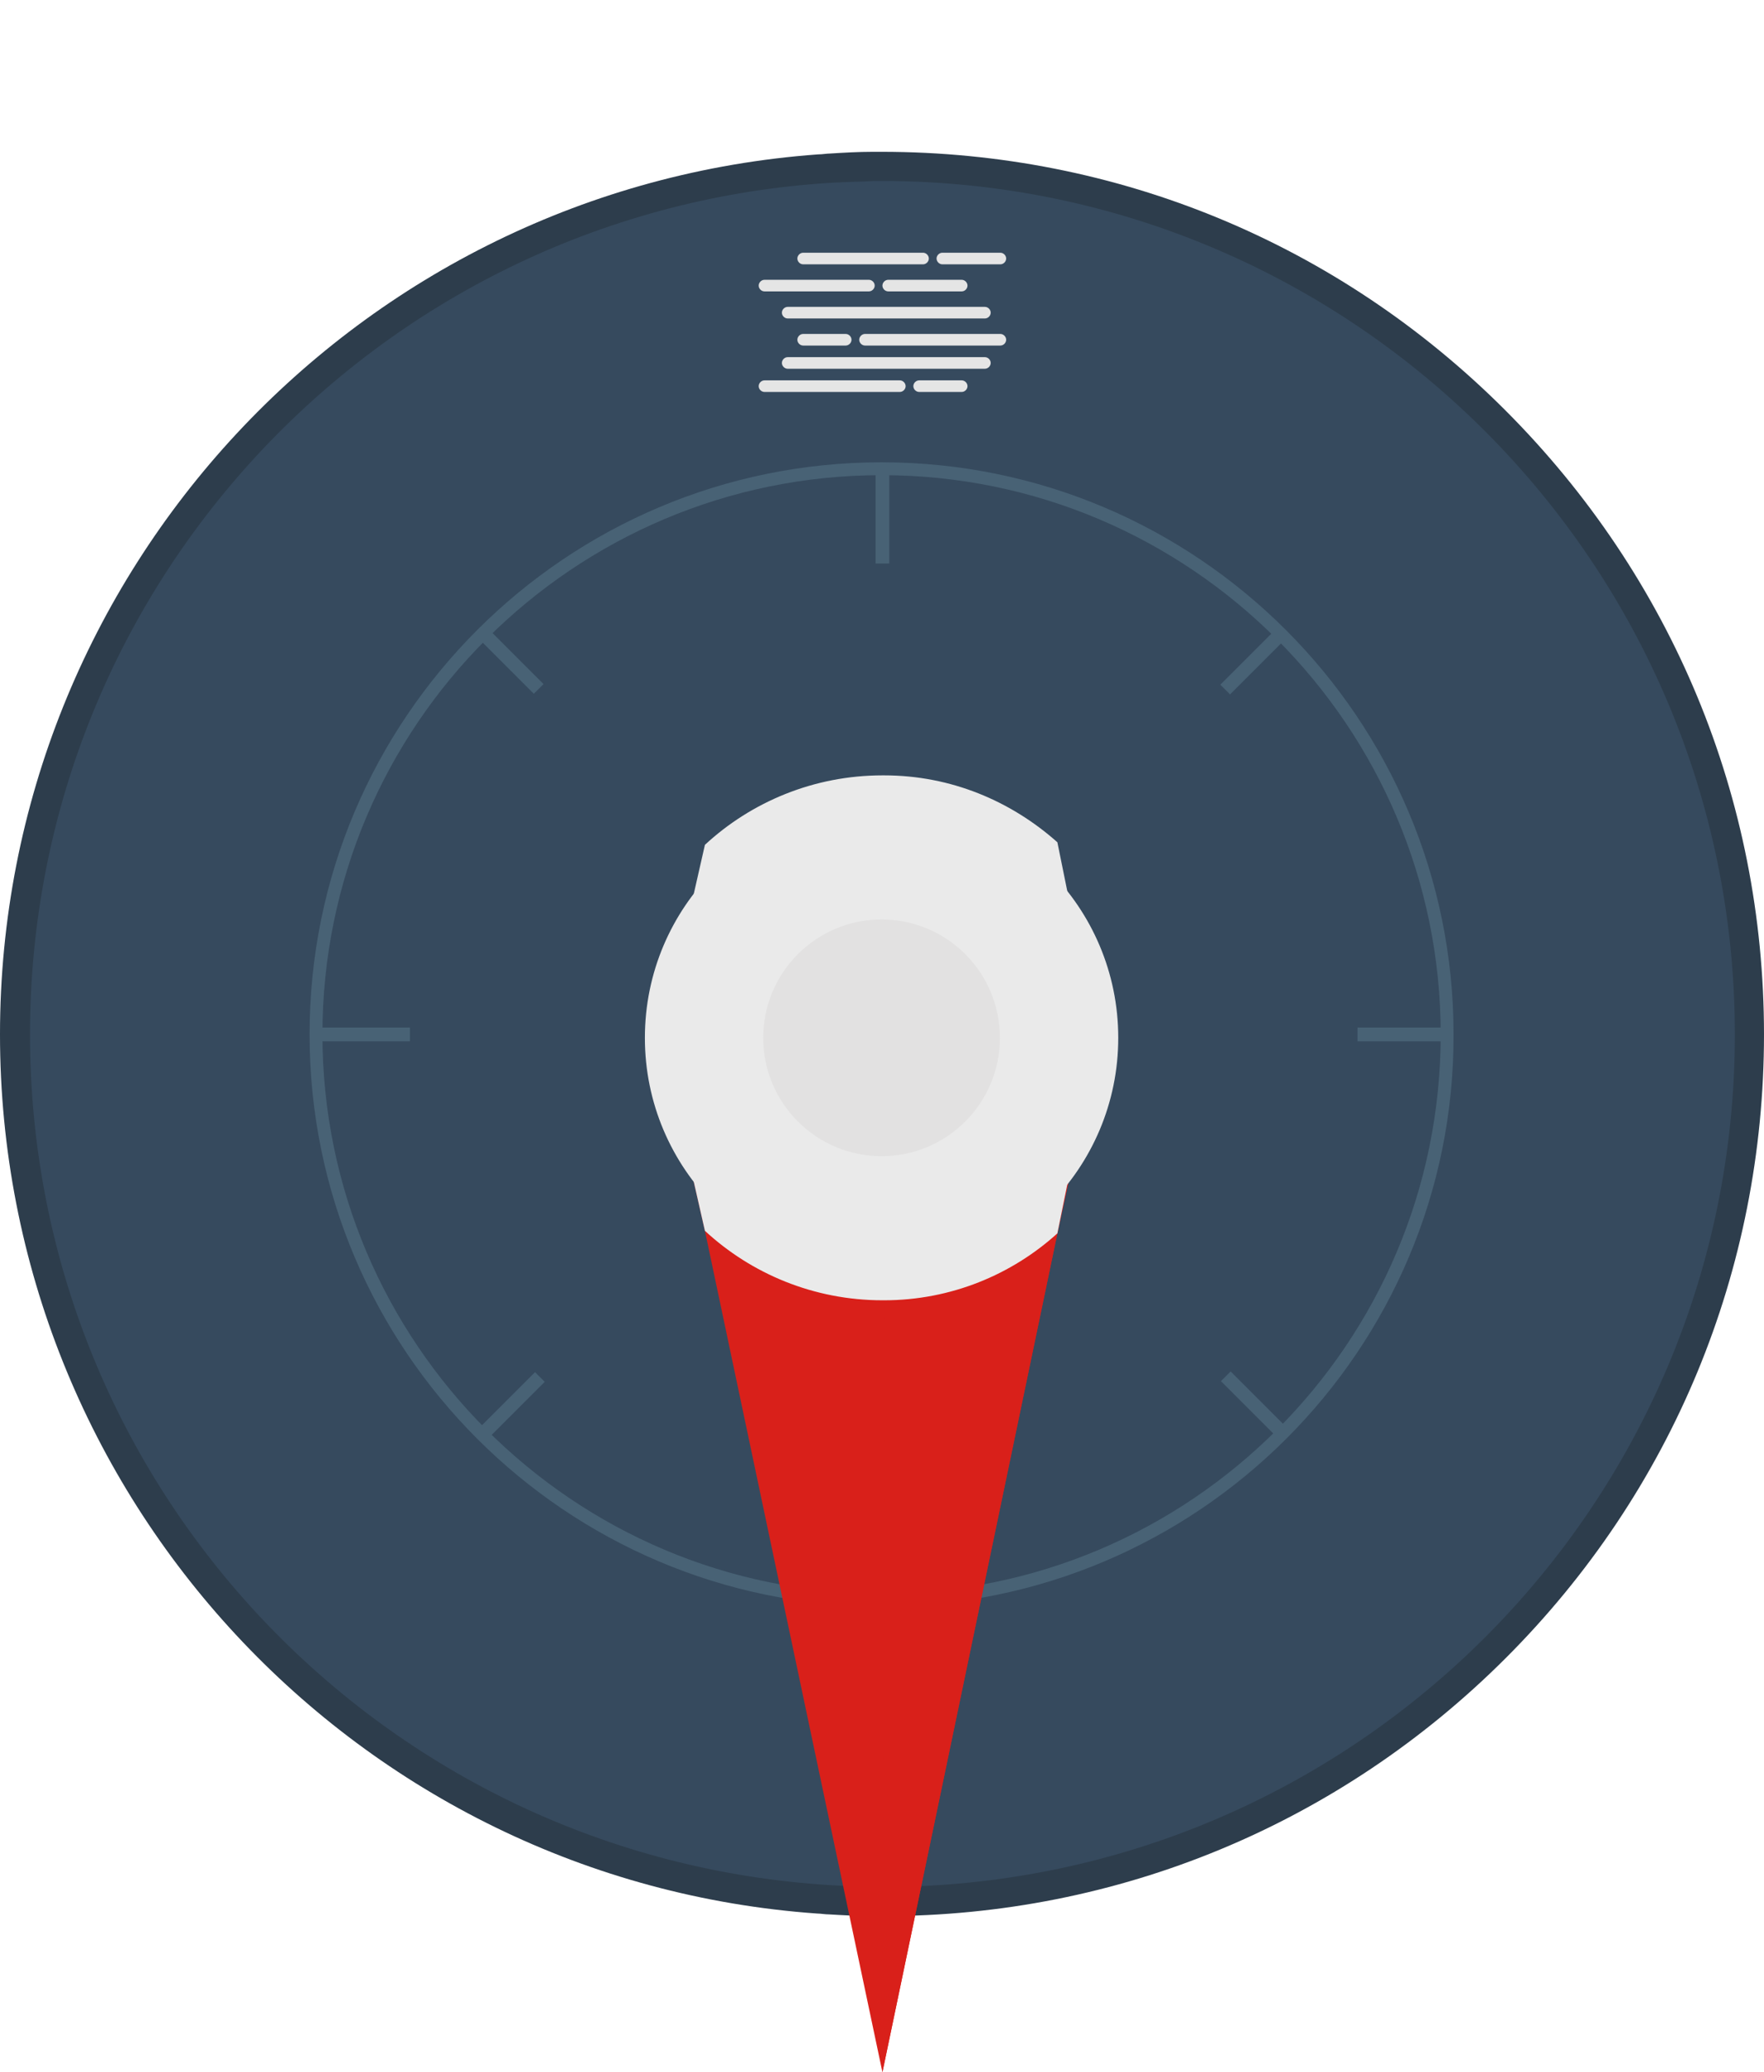
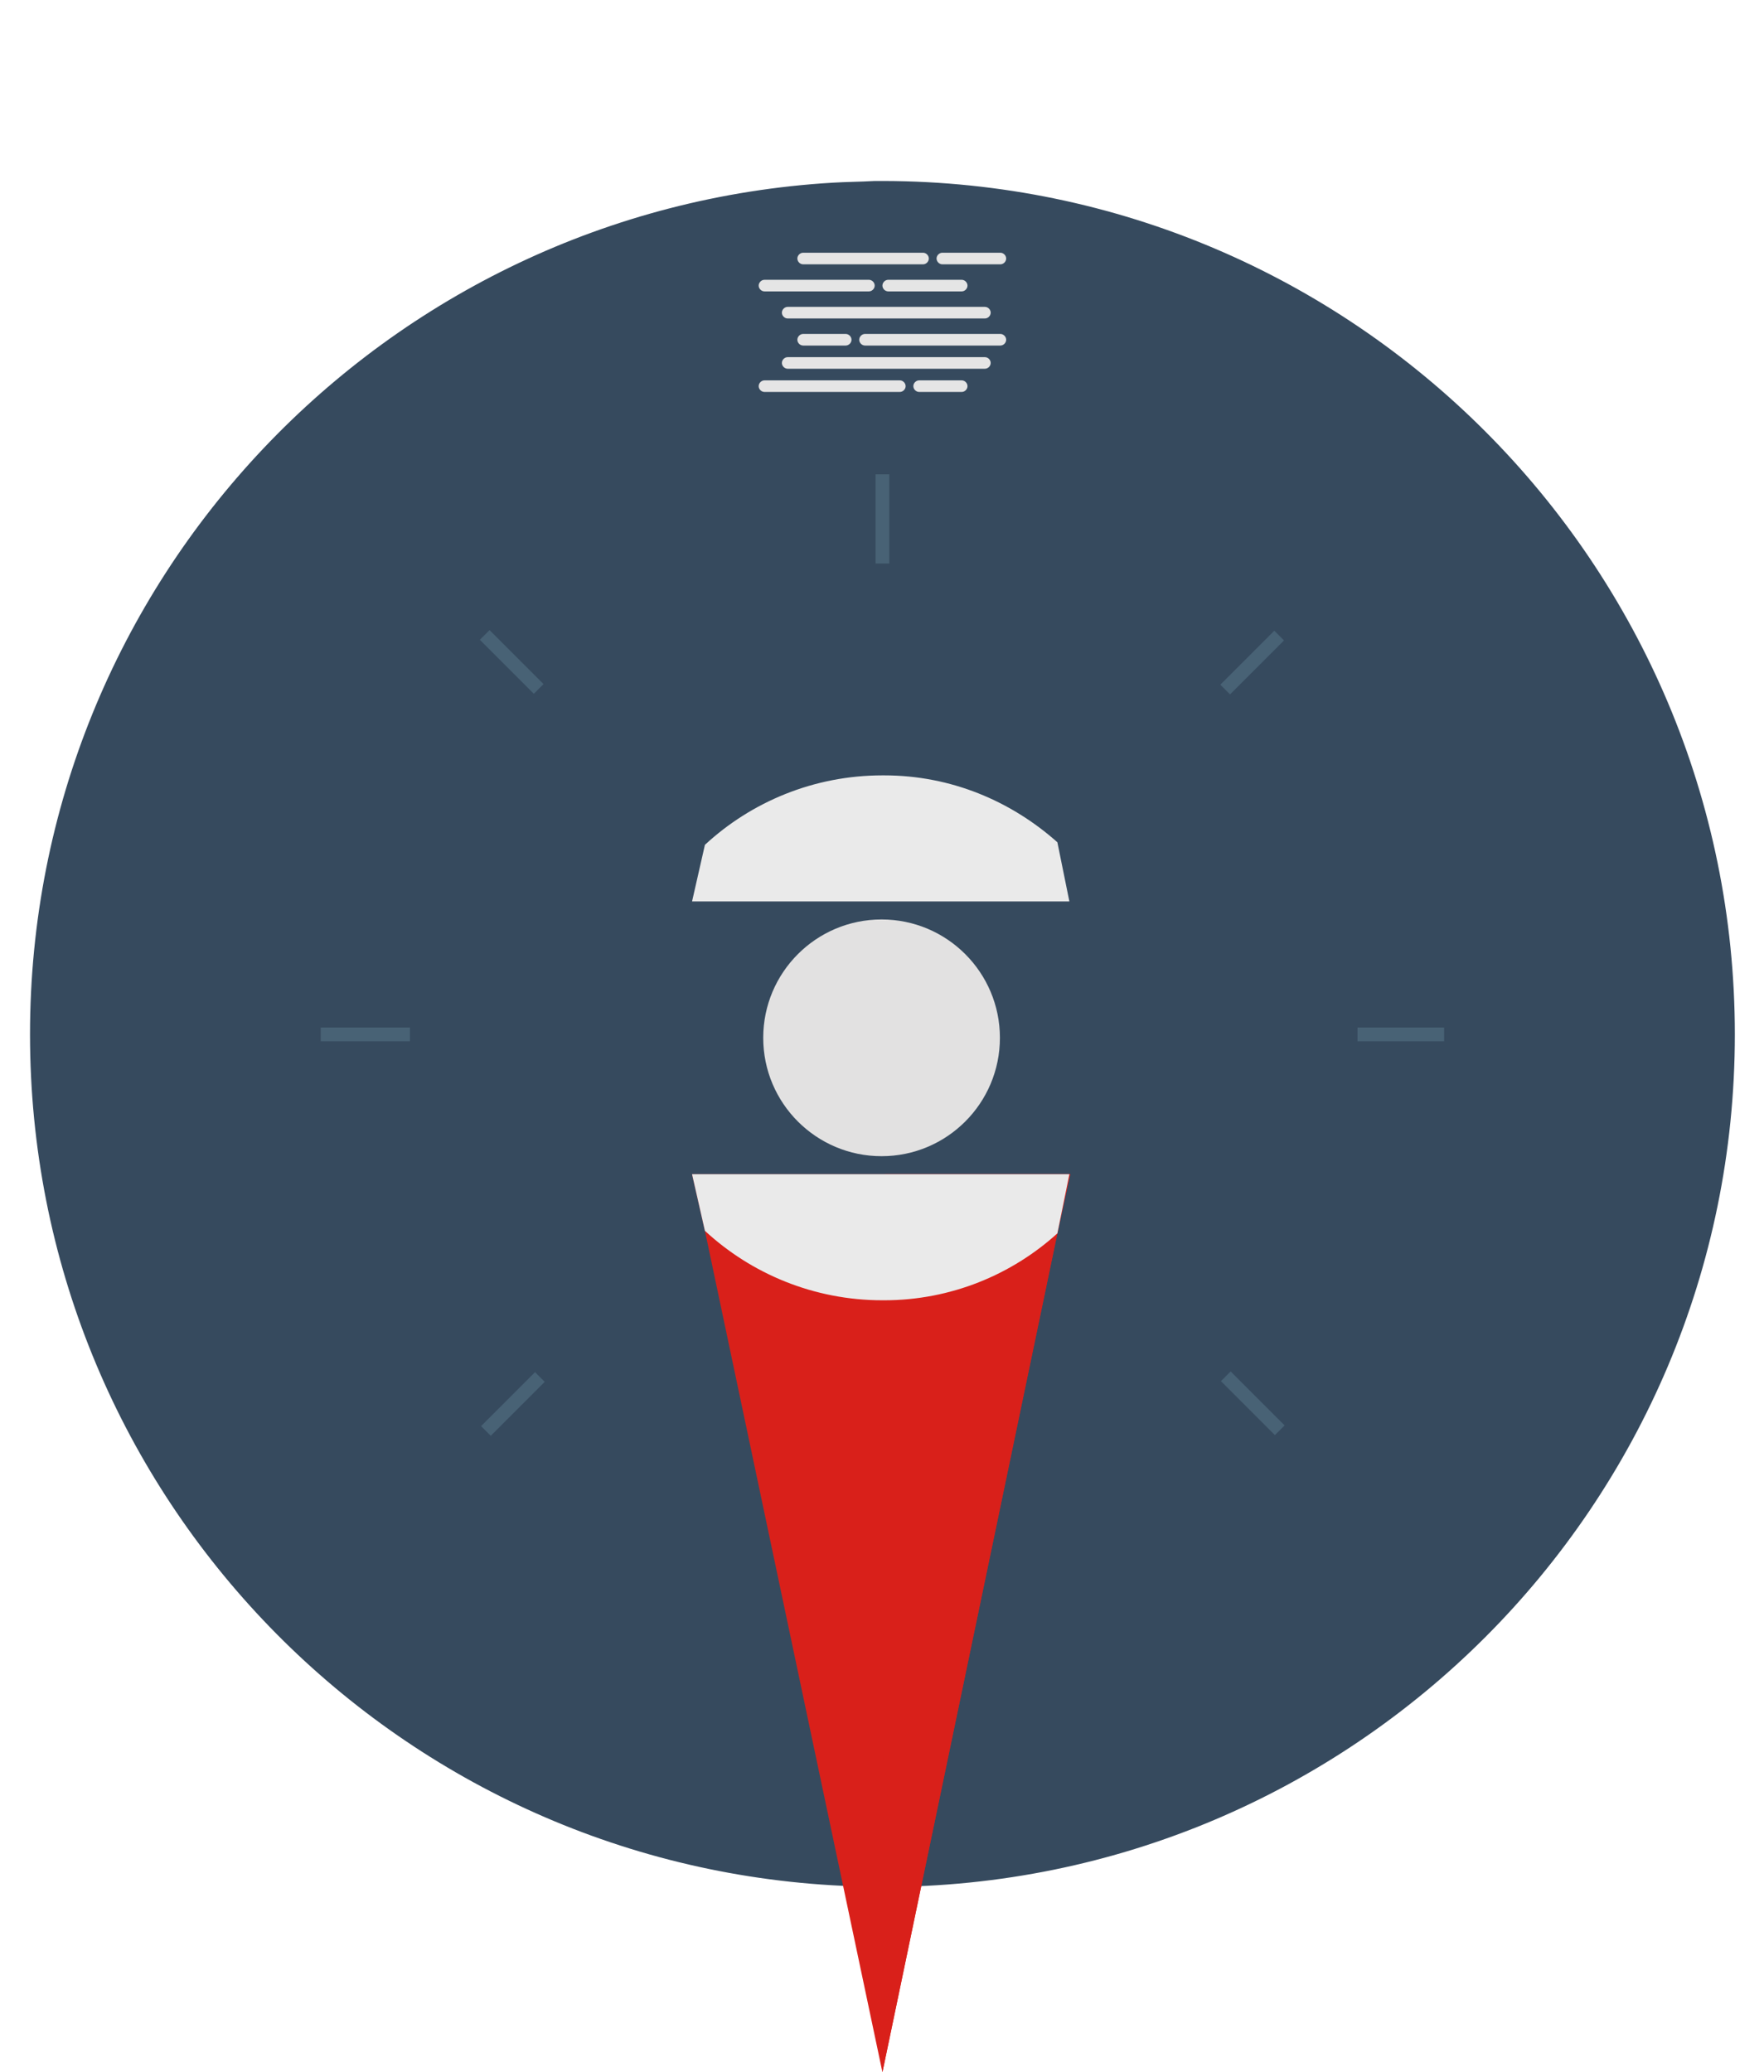
<svg xmlns="http://www.w3.org/2000/svg" class="compass" version="1.1" id="Layer_1" x="0px" y="0px" viewBox="666.987 0 613.014 720" enable-background="new 666.987 0 613.014 720" xml:space="preserve">
-   <path fill="#2D3D4C" d="M1280,359.404c0,81.954-31.887,158.841-89.702,216.656c-57.815,57.815-134.702,89.702-216.358,89.702h-0.298  c-0.894,0-2.086,0-2.98,0c-5.066,0-10.43-0.298-15.497-0.596c-1.49,0-2.98-0.298-4.172-0.298  c-159.735-11.324-284.007-144.834-284.007-305.464S791.557,65.265,951.292,53.642c1.49,0,2.98-0.298,4.172-0.298  c4.768-0.298,9.834-0.596,14.901-0.596c0.894,0,2.086,0,2.98,0l0,0c81.954,0,158.841,31.887,216.656,89.702  C1248.113,200.563,1280,277.45,1280,359.404z" />
  <path fill="#364A5E" d="M1269.868,359.404c0,163.609-132.616,296.225-296.225,296.225c-0.894,0-1.788,0-2.682,0  c-5.066,0-9.834-0.298-14.901-0.596c-155.563-9.238-278.642-137.98-278.642-295.629S800.794,72.715,956.358,63.477  c4.768-0.298,9.536-0.298,14.603-0.596c0.894,0,2.086,0,2.98,0C1137.251,63.179,1269.868,195.795,1269.868,359.404z" />
  <g>
    <g>
-       <path fill="#486275" d="M973.344,558.179c-109.669,0-198.775-89.106-198.775-198.775s89.106-198.775,198.775-198.775    c109.669,0,198.775,89.106,198.775,198.775C1172.417,469.073,1083.014,558.179,973.344,558.179z M973.344,165.099    c-106.987,0-194.305,87.02-194.305,194.305c0,106.987,87.02,194.305,194.305,194.305c107.285,0,194.305-87.02,194.305-194.305    C1167.65,252.417,1080.63,165.099,973.344,165.099z" />
-     </g>
+       </g>
    <g>
      <rect x="971.259" y="164.801" fill="#486275" width="4.768" height="30.993" />
    </g>
    <g>
      <rect x="831.613" y="227.726" transform="matrix(0.707 0.707 -0.707 0.707 410.17 -530.018)" fill="#486275" width="26.523" height="4.768" />
    </g>
    <g>
      <rect x="1100.241" y="216.835" transform="matrix(0.707 0.707 -0.707 0.707 485.255 -712.018)" fill="#486275" width="4.768" height="26.523" />
    </g>
    <g>
      <rect x="842.613" y="474.77" transform="matrix(0.707 0.707 -0.707 0.707 592.851 -454.634)" fill="#486275" width="4.768" height="26.523" />
    </g>
    <g>
      <rect x="1089.146" y="485.361" transform="matrix(0.707 0.707 -0.707 0.707 667.775 -636.663)" fill="#486275" width="26.523" height="4.768" />
    </g>
    <g>
      <rect x="971.259" y="523.907" fill="#486275" width="4.768" height="30.993" />
    </g>
    <g>
      <rect x="778.443" y="357.02" fill="#486275" width="30.993" height="4.768" />
    </g>
    <g>
      <rect x="1138.741" y="357.02" fill="#486275" width="30.099" height="4.768" />
    </g>
  </g>
  <g class="CompassNeedle">
    <g>
      <polygon fill="#D9201A" points="907.484,407.98 907.484,407.98 973.344,407.98 974.536,407.98 1038.907,407.98 1034.438,428.543     973.642,720 911.953,427.649   " />
      <polygon fill="#D9201A" points="973.642,720 974.239,451.788 974.536,407.98 1038.907,407.98 1034.438,428.543   " />
    </g>
    <g>
      <polygon display="inline" fill="#D2D8D5" fill-opacity="0" points="973.642,0 1038.907,312.02 907.484,312.318   " />
      <polygon display="inline" fill="#D2D8D5" fill-opacity="0" points="973.642,0 1038.907,312.02 974.536,312.318   " />
    </g>
    <g>
      <path fill="#EAEAEA" d="M907.484,407.98h66.755h64.371l-4.172,20.563c-15.795,14.305-36.954,23.245-60.199,23.245h-0.596    c-23.841,0-45.596-9.238-61.689-24.139L907.484,407.98z" />
      <path fill="#EAEAEA" d="M907.484,313.212h66.755h64.371l-4.172-20.563c-16.093-14.305-36.954-23.245-60.199-23.245h-0.596    c-23.841,0-45.596,9.238-61.689,24.139L907.484,313.212z" />
    </g>
    <g>
-       <circle fill="#EAEAEA" cx="973.344" cy="360.596" r="82.252" />
      <circle fill="#E2E1E1" cx="973.344" cy="360.596" r="41.126" />
    </g>
  </g>
  <path fill="#E5E5E5" d="M1001.189,101.249c1.075,0,2.016-0.941,2.016-2.016c0-1.075-0.941-2.016-2.016-2.016h-25.531  c-1.075,0-2.016,0.941-2.016,2.016c0,1.075,0.941,2.016,2.016,2.016H1001.189z M946.096,116.03c-1.075,0-2.016,0.941-2.016,2.016  c0,1.075,0.941,2.016,2.016,2.016h14.781c1.075,0,2.016-0.941,2.016-2.016c0-1.075-0.941-2.016-2.016-2.016H946.096z   M994.471,91.842h20.156c1.075,0,2.016-0.941,2.016-2.016c0-1.075-0.941-2.016-2.016-2.016h-20.156  c-1.075,0-2.016,0.941-2.016,2.016C992.455,90.902,993.396,91.842,994.471,91.842z M1011.268,108.639  c0-1.075-0.941-2.016-2.016-2.016h-68.531c-1.075,0-2.016,0.941-2.016,2.016c0,1.075,0.941,2.016,2.016,2.016h68.531  C1010.327,110.655,1011.268,109.714,1011.268,108.639z M946.096,91.842h41.656c1.075,0,2.016-0.941,2.016-2.016  c0-1.075-0.941-2.016-2.016-2.016h-41.656c-1.075,0-2.016,0.941-2.016,2.016C944.08,90.902,945.021,91.842,946.096,91.842z   M932.658,101.249h36.281c1.075,0,2.016-0.941,2.016-2.016c0-1.075-0.941-2.016-2.016-2.016h-36.281  c-1.075,0-2.016,0.941-2.016,2.016C930.643,100.308,931.583,101.249,932.658,101.249z M1009.252,124.092h-68.531  c-1.075,0-2.016,0.941-2.016,2.016c0,1.075,0.941,2.016,2.016,2.016h68.531c1.075,0,2.016-0.941,2.016-2.016  C1011.268,125.033,1010.327,124.092,1009.252,124.092z M1014.627,116.03h-47.031c-1.075,0-2.016,0.941-2.016,2.016  c0,1.075,0.941,2.016,2.016,2.016h47.031c1.075,0,2.016-0.941,2.016-2.016C1016.643,116.971,1015.702,116.03,1014.627,116.03z   M1001.189,132.155h-14.781c-1.075,0-2.016,0.941-2.016,2.016s0.941,2.016,2.016,2.016h14.781c1.075,0,2.016-0.941,2.016-2.016  S1002.264,132.155,1001.189,132.155z M979.689,132.155h-47.031c-1.075,0-2.016,0.941-2.016,2.016s0.941,2.016,2.016,2.016h47.031  c1.075,0,2.016-0.941,2.016-2.016S980.764,132.155,979.689,132.155z" />
</svg>